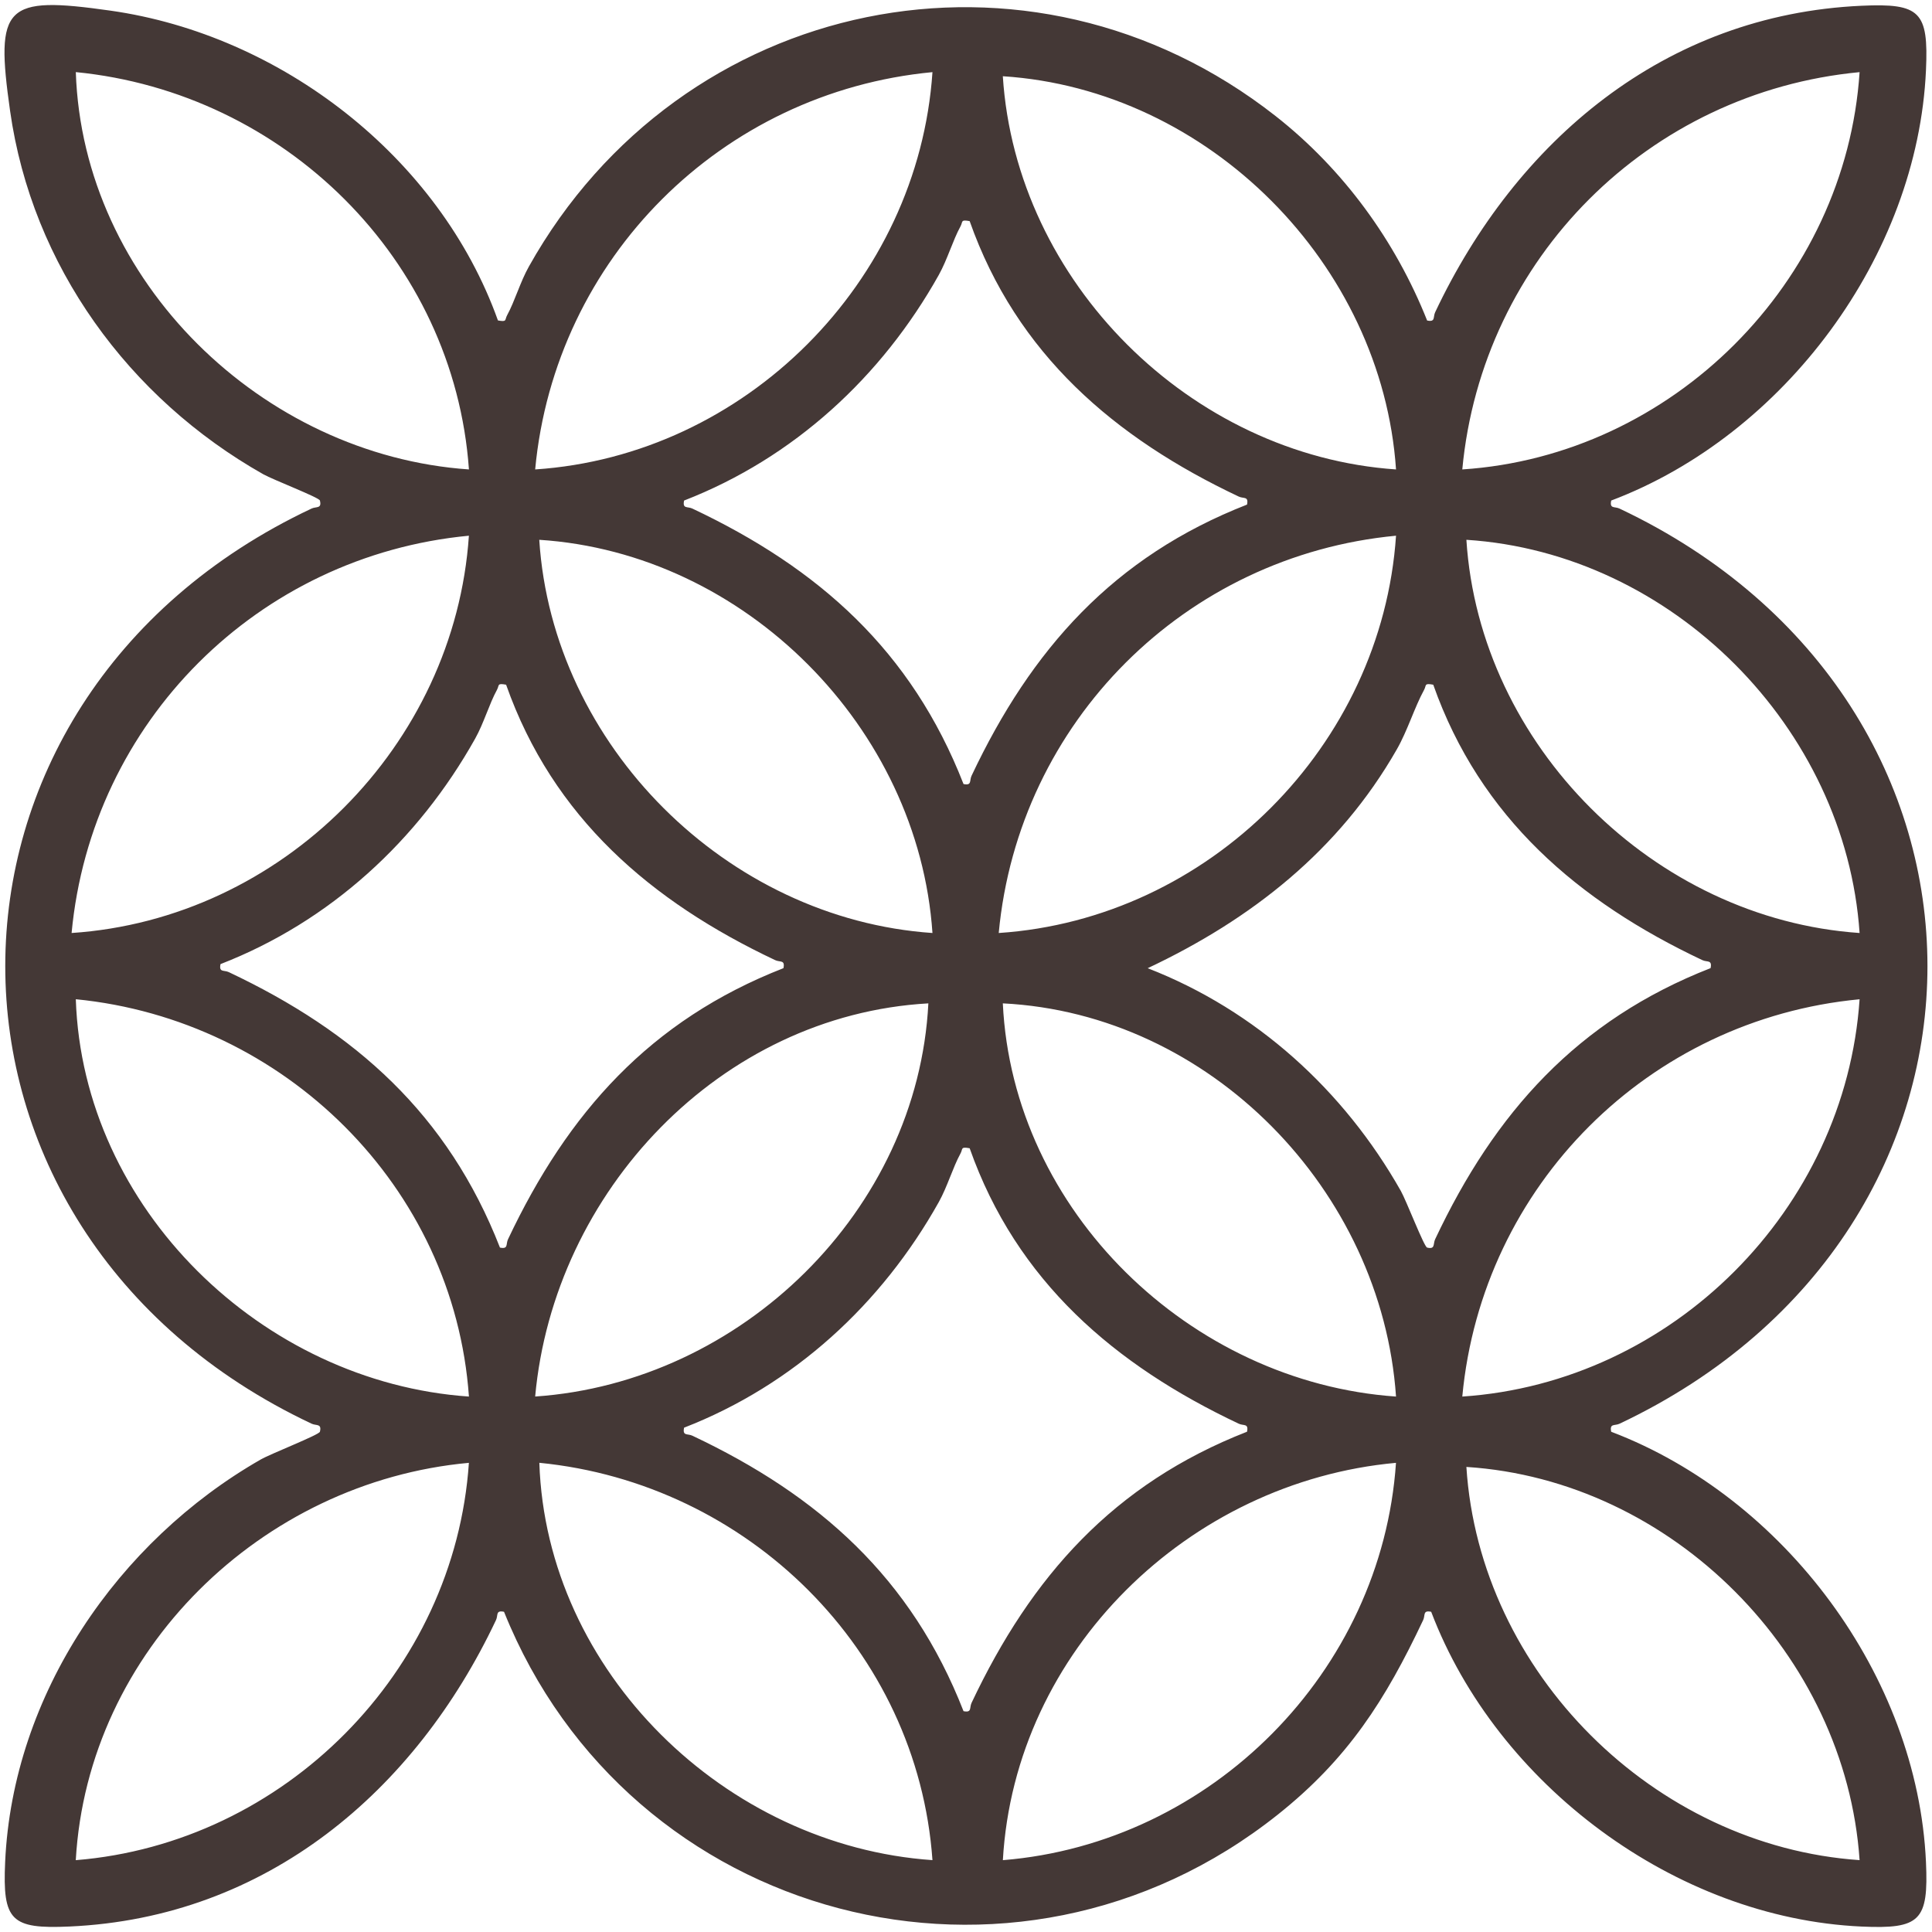
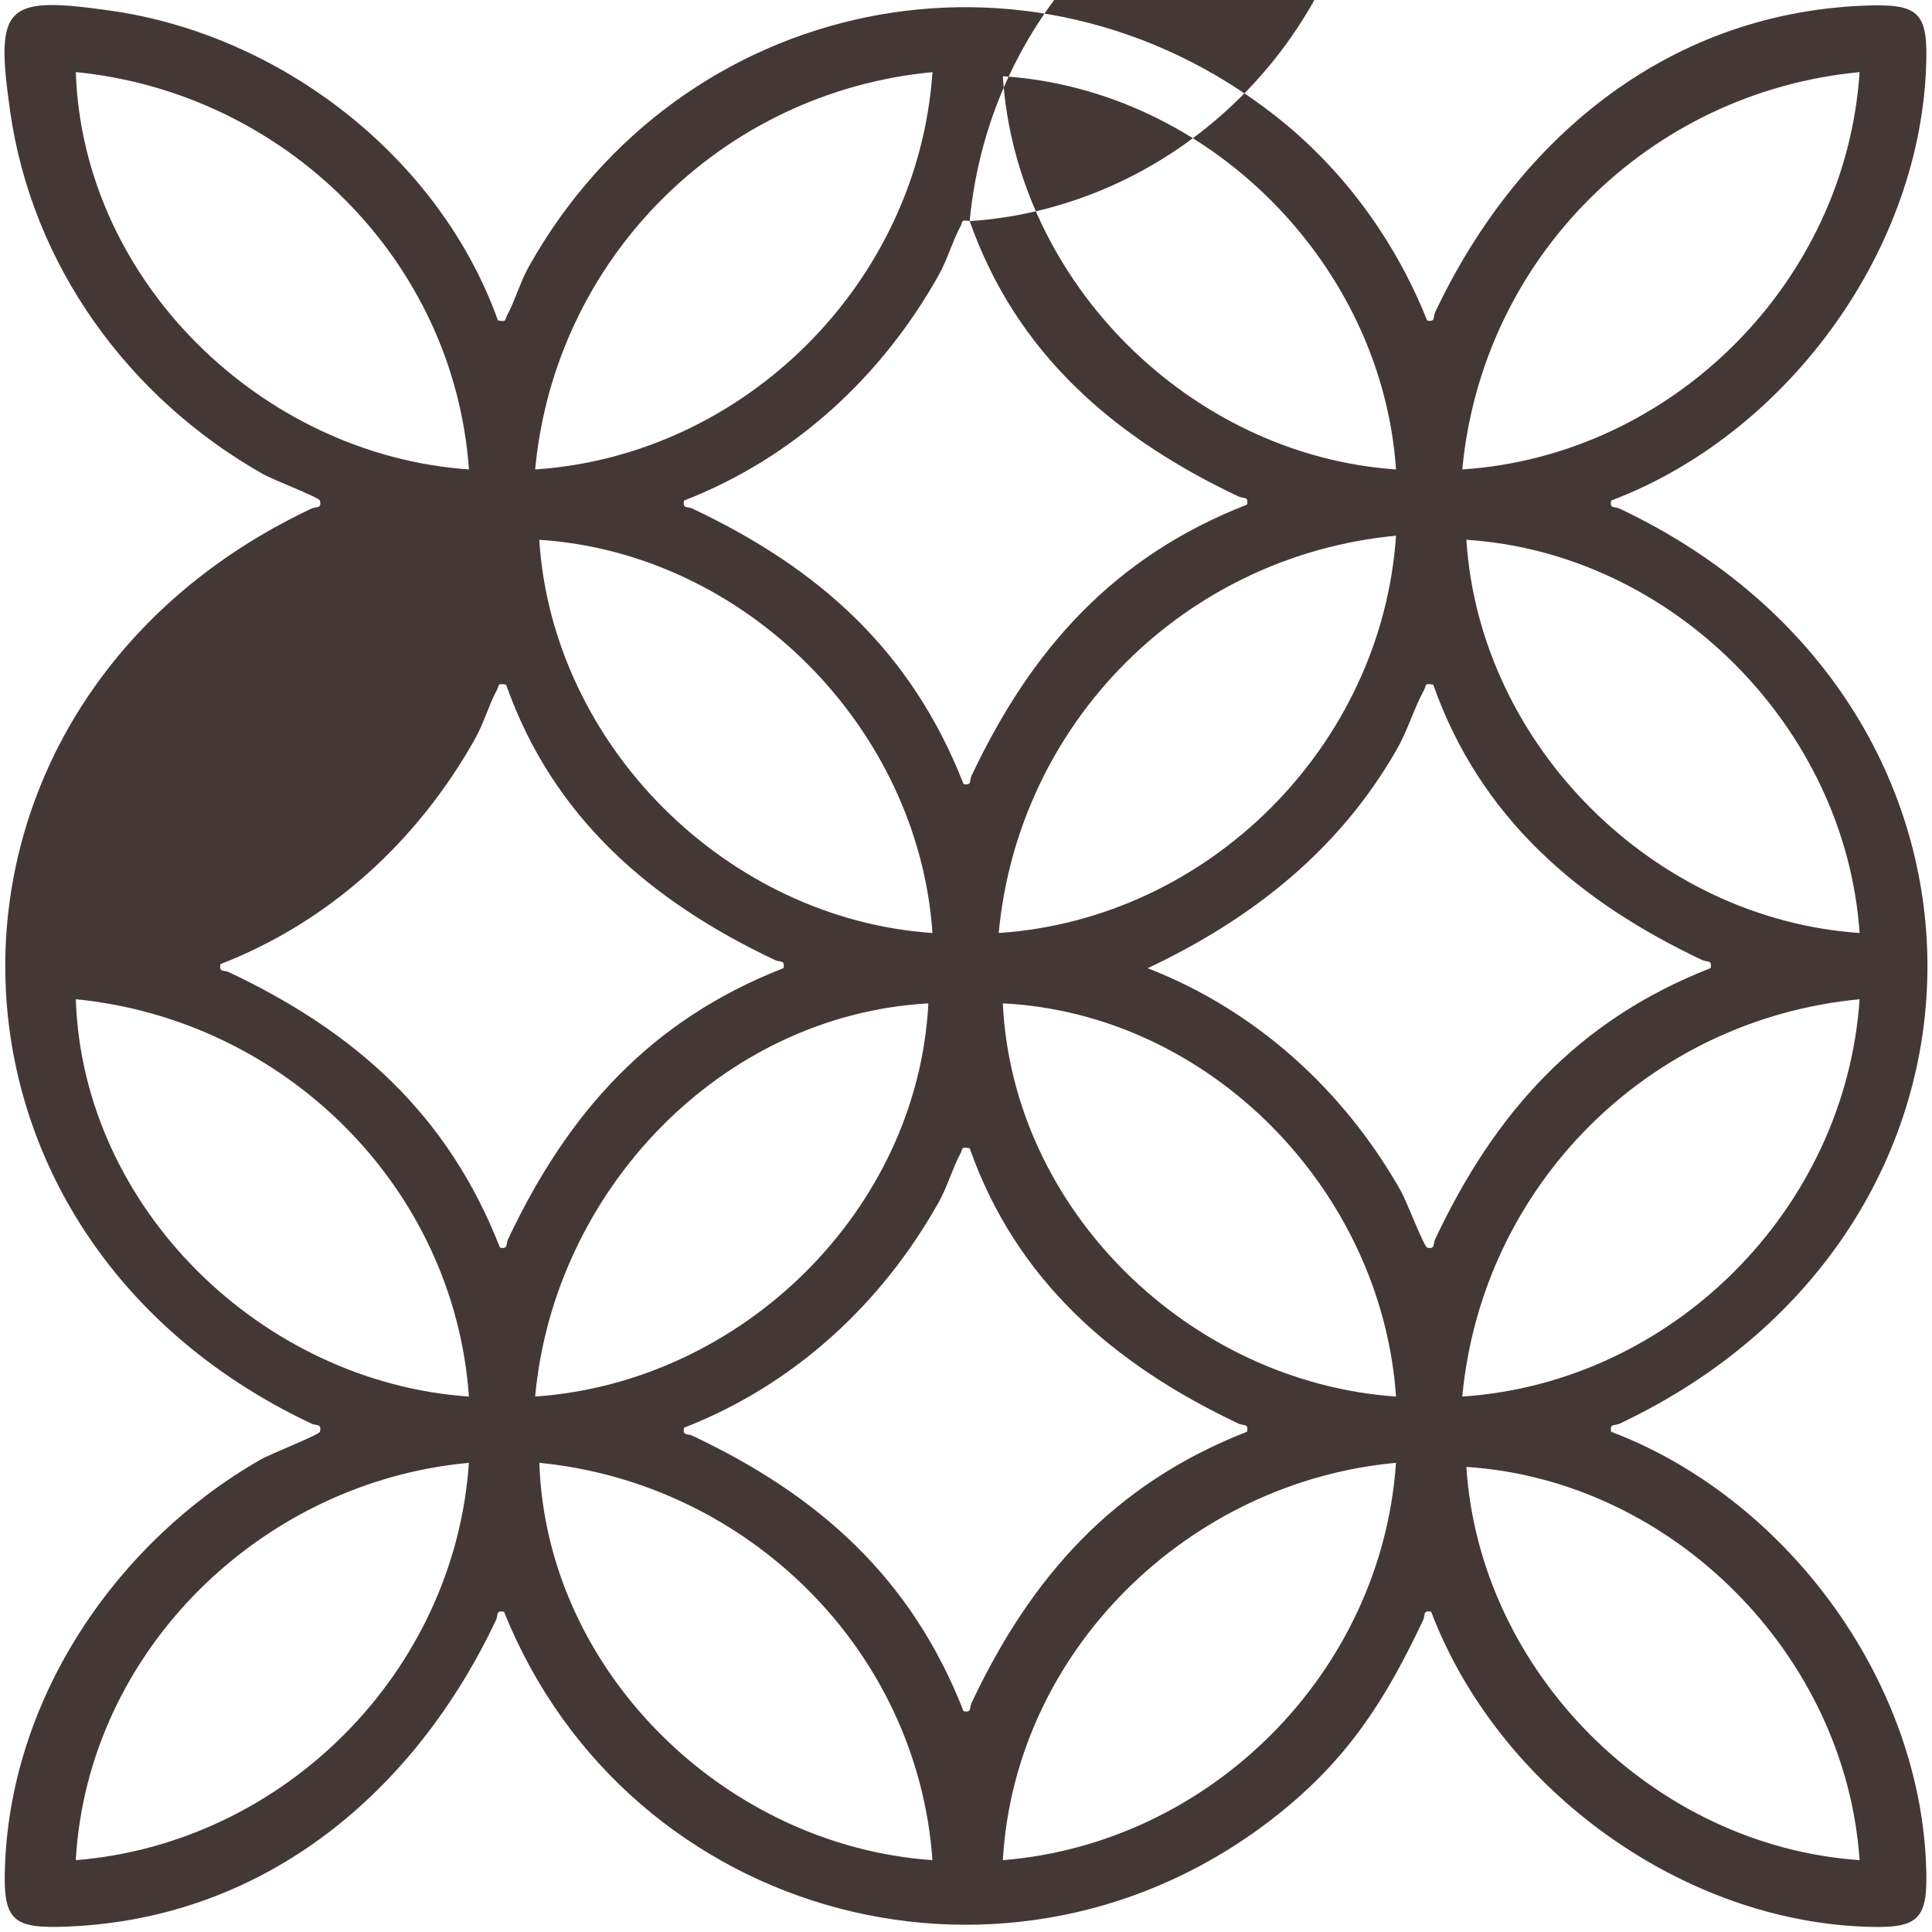
<svg xmlns="http://www.w3.org/2000/svg" viewBox="0 0 500 500" id="OBJECTS">
  <defs>
    <style>
      .cls-1 {
        fill: #443836;
      }
    </style>
  </defs>
-   <path d="M128.87,82.93c2.43.45,1.7-.13,2.38-1.36,1.99-3.64,3.37-8.57,5.62-12.58C176.12-1.12,266.34-20.04,330.12,30.03c17.48,13.72,31,32.25,39.22,52.92,2.23.46,1.48-.9,2.08-2.15C392.35,36.5,430.77,3.79,481.75,1.49c15.2-.69,17.38,1.49,16.69,16.69-2.17,48.09-36.73,94.46-81.46,111.36-.46,2.23.9,1.48,2.15,2.08,106.2,50.17,106.32,186.59,0,236.84-1.26.59-2.62-.15-2.15,2.08,44.77,17.02,79.28,63.15,81.46,111.36.69,15.2-1.49,17.38-16.69,16.69-48.17-2.18-94.37-36.74-111.36-81.46-2.23-.46-1.48.9-2.08,2.15-9.78,20.7-19.43,35.85-37.58,50.31-68.24,54.36-168,27.87-200.29-52.46-2.23-.46-1.48.9-2.08,2.15-20.93,44.29-59.35,77-110.34,79.3-15.2.69-17.38-1.49-16.69-16.69,1.96-43.42,29.2-83.02,66.14-104.17,2.65-1.52,15.12-6.37,15.32-7.19.54-2.17-.96-1.51-2.15-2.08-105.77-49.88-105.64-187.05,0-236.84,1.19-.56,2.7.1,2.15-2.08-.2-.78-12.13-5.37-14.65-6.79C33.33,103.06,8.28,68.77,2.61,28.7-1.27,1.36,1.16-1.14,28.56,2.75c44.23,6.27,85.21,37.97,100.31,80.19ZM121.36,121.49c-3.86-54.42-47.85-97.54-101.74-102.83,1.78,54.1,48.2,99.15,101.74,102.83ZM138.5,121.49c54.38-3.61,99.15-48.48,102.82-102.82-54.56,5.17-97.7,48.16-102.82,102.82ZM378.44,121.49c54.34-3.56,99.25-48.41,102.82-102.82-54.56,5.17-97.7,48.16-102.82,102.82ZM361.29,121.49c-3.62-53.17-48.51-98.34-101.76-101.76,3.41,53.24,48.59,98.13,101.76,101.76ZM250.95,57.23c-2.43-.45-1.7.13-2.38,1.36-1.99,3.63-3.38,8.57-5.62,12.58-14.77,26.37-37.52,47.34-65.91,58.37-.46,2.23.9,1.48,2.15,2.08,32.75,15.47,56.69,36.78,70.17,71.29,2.23.46,1.48-.9,2.08-2.15,15.47-32.75,36.78-56.69,71.29-70.17.46-2.23-.9-1.48-2.15-2.08-32.1-15.16-57.49-36.88-69.63-71.28ZM18.53,241.46c54.38-3.61,99.15-48.48,102.82-102.82-54.56,5.17-97.7,48.16-102.82,102.82ZM258.47,241.46c54.38-3.61,99.15-48.48,102.82-102.82-54.56,5.17-97.7,48.16-102.82,102.82ZM241.32,241.46c-3.62-53.17-48.51-98.34-101.76-101.76,3.41,53.24,48.59,98.13,101.76,101.76ZM481.26,241.46c-3.62-53.17-48.51-98.34-101.76-101.76,3.41,53.24,48.59,98.13,101.76,101.76ZM130.98,177.2c-2.43-.45-1.7.13-2.38,1.36-1.99,3.63-3.38,8.57-5.62,12.58-14.77,26.37-37.52,47.34-65.91,58.37-.46,2.23.9,1.48,2.15,2.08,32.75,15.47,56.69,36.78,70.17,71.29,2.23.46,1.48-.9,2.08-2.15,15.47-32.75,36.78-56.69,71.29-70.17.46-2.23-.9-1.48-2.15-2.08-32.1-15.16-57.49-36.88-69.63-71.28ZM370.92,177.2c-2.43-.45-1.7.13-2.38,1.36-2.5,4.57-4.26,10.52-7.07,15.42-14.92,26.09-37.55,43.9-64.45,56.59,28.07,10.91,50.79,31.62,65.52,57.65,1.42,2.52,6.01,14.45,6.79,14.65,2.17.54,1.51-.96,2.08-2.15,15.43-32.75,36.82-56.7,71.29-70.17.46-2.23-.9-1.48-2.15-2.08-32.1-15.16-57.49-36.88-69.63-71.28ZM121.36,361.43c-3.86-54.42-47.85-97.54-101.74-102.83,1.78,54.1,48.2,99.15,101.74,102.83ZM378.44,361.43c54.38-3.61,99.15-48.48,102.82-102.82-54.56,5.17-97.7,48.16-102.82,102.82ZM240.26,259.67c-53.93,3.04-96.93,48.72-101.76,101.75,53.39-3.64,99.01-48.11,101.76-101.75ZM361.29,361.43c-3.68-53.35-48.09-99.07-101.76-101.76,2.56,53.77,48.53,98.06,101.76,101.76ZM250.95,297.17c-2.43-.45-1.7.13-2.38,1.36-1.99,3.63-3.38,8.57-5.62,12.58-14.77,26.37-37.52,47.34-65.91,58.37-.46,2.23.9,1.48,2.15,2.08,32.75,15.47,56.69,36.78,70.17,71.29,2.23.46,1.48-.9,2.08-2.15,15.47-32.75,36.78-56.69,71.29-70.17.46-2.23-.9-1.48-2.15-2.08-32.1-15.16-57.49-36.88-69.63-71.28ZM19.61,481.41c53.94-4.37,98.07-48.75,101.74-102.83-53.63,4.89-98.65,48.61-101.74,102.83ZM241.32,481.4c-3.86-54.42-47.85-97.54-101.74-102.83,1.78,54.1,48.2,99.15,101.74,102.83ZM259.54,481.41c53.94-4.37,98.07-48.75,101.74-102.83-53.63,4.89-98.65,48.61-101.74,102.83ZM481.26,481.4c-3.62-53.17-48.51-98.34-101.76-101.76,3.41,53.24,48.59,98.13,101.76,101.76Z" class="cls-1" />
+   <path d="M128.87,82.93c2.43.45,1.7-.13,2.38-1.36,1.99-3.64,3.37-8.57,5.62-12.58C176.12-1.12,266.34-20.04,330.12,30.03c17.48,13.72,31,32.25,39.22,52.92,2.23.46,1.48-.9,2.08-2.15C392.35,36.5,430.77,3.79,481.75,1.49c15.2-.69,17.38,1.49,16.69,16.69-2.17,48.09-36.73,94.46-81.46,111.36-.46,2.23.9,1.48,2.15,2.08,106.2,50.17,106.32,186.59,0,236.84-1.26.59-2.62-.15-2.15,2.08,44.77,17.02,79.28,63.15,81.46,111.36.69,15.2-1.49,17.38-16.69,16.69-48.17-2.18-94.37-36.74-111.36-81.46-2.23-.46-1.48.9-2.08,2.15-9.78,20.7-19.43,35.85-37.58,50.31-68.24,54.36-168,27.87-200.29-52.46-2.23-.46-1.48.9-2.08,2.15-20.93,44.29-59.35,77-110.34,79.3-15.2.69-17.38-1.49-16.69-16.69,1.96-43.42,29.2-83.02,66.14-104.17,2.65-1.52,15.12-6.37,15.32-7.19.54-2.17-.96-1.51-2.15-2.08-105.77-49.88-105.64-187.05,0-236.84,1.19-.56,2.7.1,2.15-2.08-.2-.78-12.13-5.37-14.65-6.79C33.33,103.06,8.28,68.77,2.61,28.7-1.27,1.36,1.16-1.14,28.56,2.75c44.23,6.27,85.21,37.97,100.31,80.19ZM121.36,121.49c-3.86-54.42-47.85-97.54-101.74-102.83,1.78,54.1,48.2,99.15,101.74,102.83ZM138.5,121.49c54.38-3.61,99.15-48.48,102.82-102.82-54.56,5.17-97.7,48.16-102.82,102.82ZM378.44,121.49c54.34-3.56,99.25-48.41,102.82-102.82-54.56,5.17-97.7,48.16-102.82,102.82ZM361.29,121.49c-3.62-53.17-48.51-98.34-101.76-101.76,3.41,53.24,48.59,98.13,101.76,101.76ZM250.95,57.23c-2.43-.45-1.7.13-2.38,1.36-1.99,3.63-3.38,8.57-5.62,12.58-14.77,26.37-37.52,47.34-65.91,58.37-.46,2.23.9,1.48,2.15,2.08,32.75,15.47,56.69,36.78,70.17,71.29,2.23.46,1.48-.9,2.08-2.15,15.47-32.75,36.78-56.69,71.29-70.17.46-2.23-.9-1.48-2.15-2.08-32.1-15.16-57.49-36.88-69.63-71.28Zc54.38-3.61,99.15-48.48,102.82-102.82-54.56,5.17-97.7,48.16-102.82,102.82ZM258.47,241.46c54.38-3.61,99.15-48.48,102.82-102.82-54.56,5.17-97.7,48.16-102.82,102.82ZM241.32,241.46c-3.62-53.17-48.51-98.34-101.76-101.76,3.41,53.24,48.59,98.13,101.76,101.76ZM481.26,241.46c-3.62-53.17-48.51-98.34-101.76-101.76,3.41,53.24,48.59,98.13,101.76,101.76ZM130.98,177.2c-2.43-.45-1.7.13-2.38,1.36-1.99,3.63-3.38,8.57-5.62,12.58-14.77,26.37-37.52,47.34-65.91,58.37-.46,2.23.9,1.48,2.15,2.08,32.75,15.47,56.69,36.78,70.17,71.29,2.23.46,1.48-.9,2.08-2.15,15.47-32.75,36.78-56.69,71.29-70.17.46-2.23-.9-1.48-2.15-2.08-32.1-15.16-57.49-36.88-69.63-71.28ZM370.92,177.2c-2.43-.45-1.7.13-2.38,1.36-2.5,4.57-4.26,10.52-7.07,15.42-14.92,26.09-37.55,43.9-64.45,56.59,28.07,10.91,50.79,31.62,65.52,57.65,1.42,2.52,6.01,14.45,6.79,14.65,2.17.54,1.51-.96,2.08-2.15,15.43-32.75,36.82-56.7,71.29-70.17.46-2.23-.9-1.48-2.15-2.08-32.1-15.16-57.49-36.88-69.63-71.28ZM121.36,361.43c-3.86-54.42-47.85-97.54-101.74-102.83,1.78,54.1,48.2,99.15,101.74,102.83ZM378.44,361.43c54.38-3.61,99.15-48.48,102.82-102.82-54.56,5.17-97.7,48.16-102.82,102.82ZM240.26,259.67c-53.93,3.04-96.93,48.72-101.76,101.75,53.39-3.64,99.01-48.11,101.76-101.75ZM361.29,361.43c-3.68-53.35-48.09-99.07-101.76-101.76,2.56,53.77,48.53,98.06,101.76,101.76ZM250.95,297.17c-2.43-.45-1.7.13-2.38,1.36-1.99,3.63-3.38,8.57-5.62,12.58-14.77,26.37-37.52,47.34-65.91,58.37-.46,2.23.9,1.48,2.15,2.08,32.75,15.47,56.69,36.78,70.17,71.29,2.23.46,1.48-.9,2.08-2.15,15.47-32.75,36.78-56.69,71.29-70.17.46-2.23-.9-1.48-2.15-2.08-32.1-15.16-57.49-36.88-69.63-71.28ZM19.61,481.41c53.94-4.37,98.07-48.75,101.74-102.83-53.63,4.89-98.65,48.61-101.74,102.83ZM241.32,481.4c-3.86-54.42-47.85-97.54-101.74-102.83,1.78,54.1,48.2,99.15,101.74,102.83ZM259.54,481.41c53.94-4.37,98.07-48.75,101.74-102.83-53.63,4.89-98.65,48.61-101.74,102.83ZM481.26,481.4c-3.62-53.17-48.51-98.34-101.76-101.76,3.41,53.24,48.59,98.13,101.76,101.76Z" class="cls-1" />
</svg>